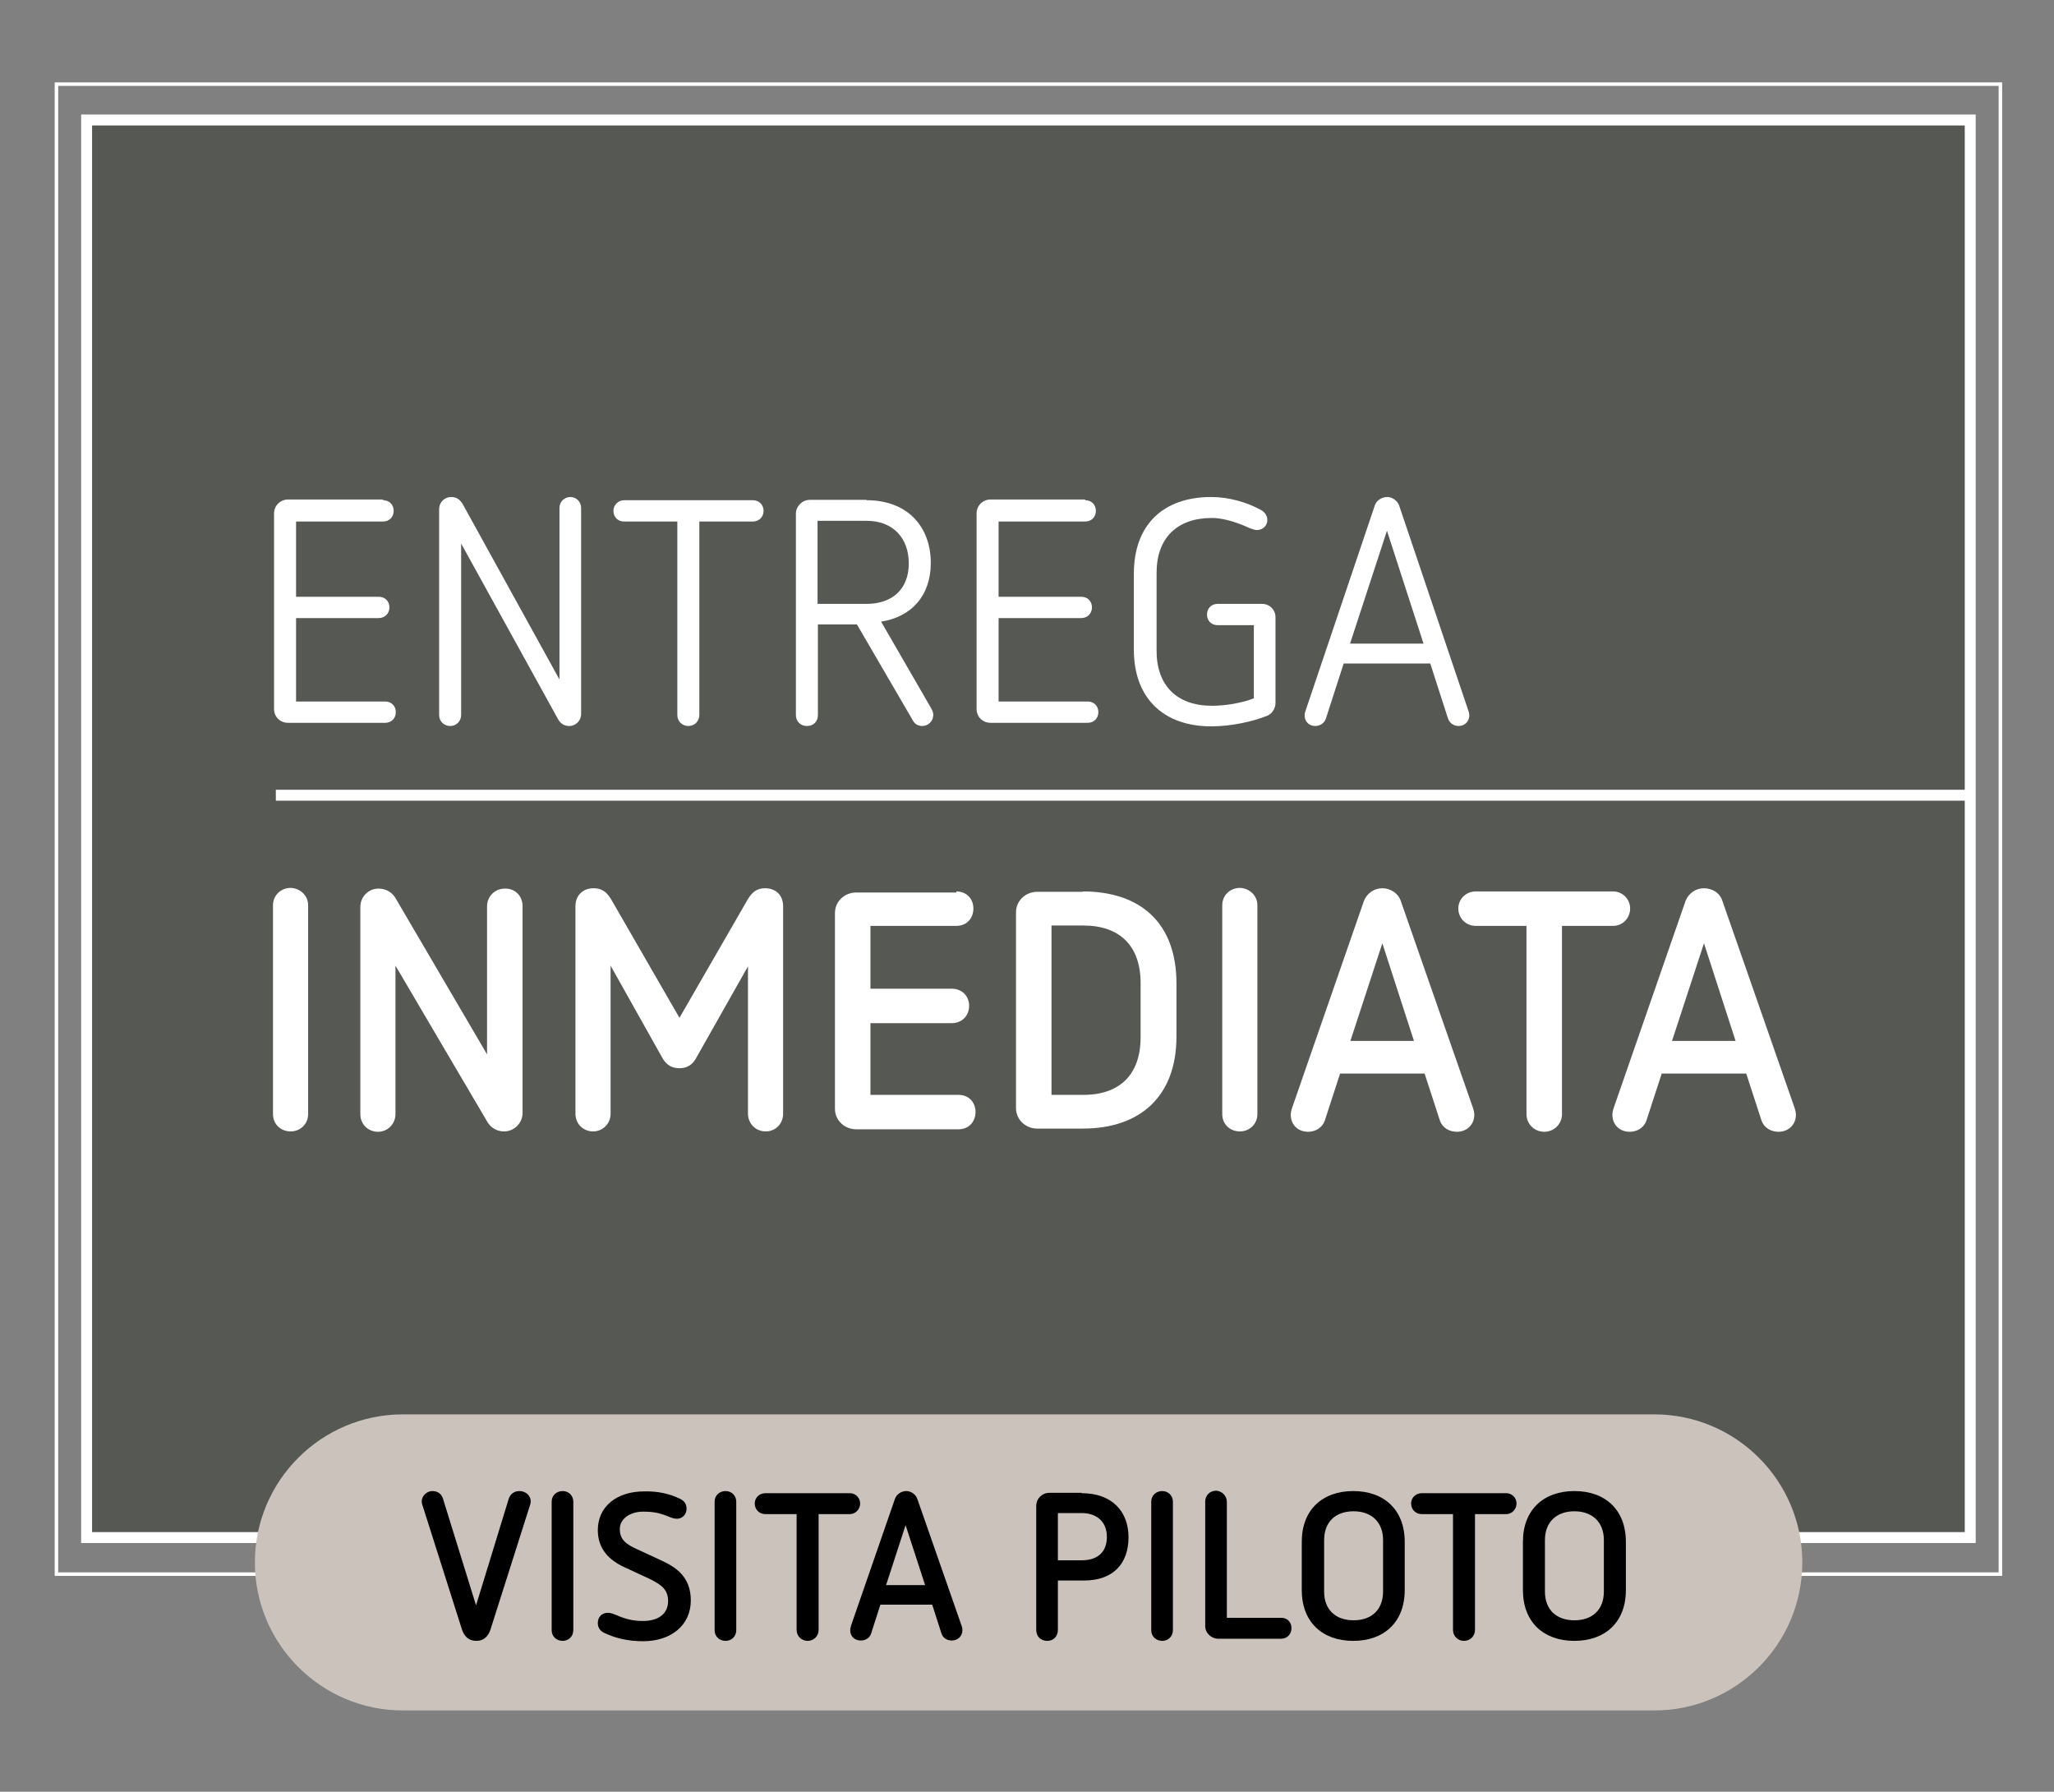
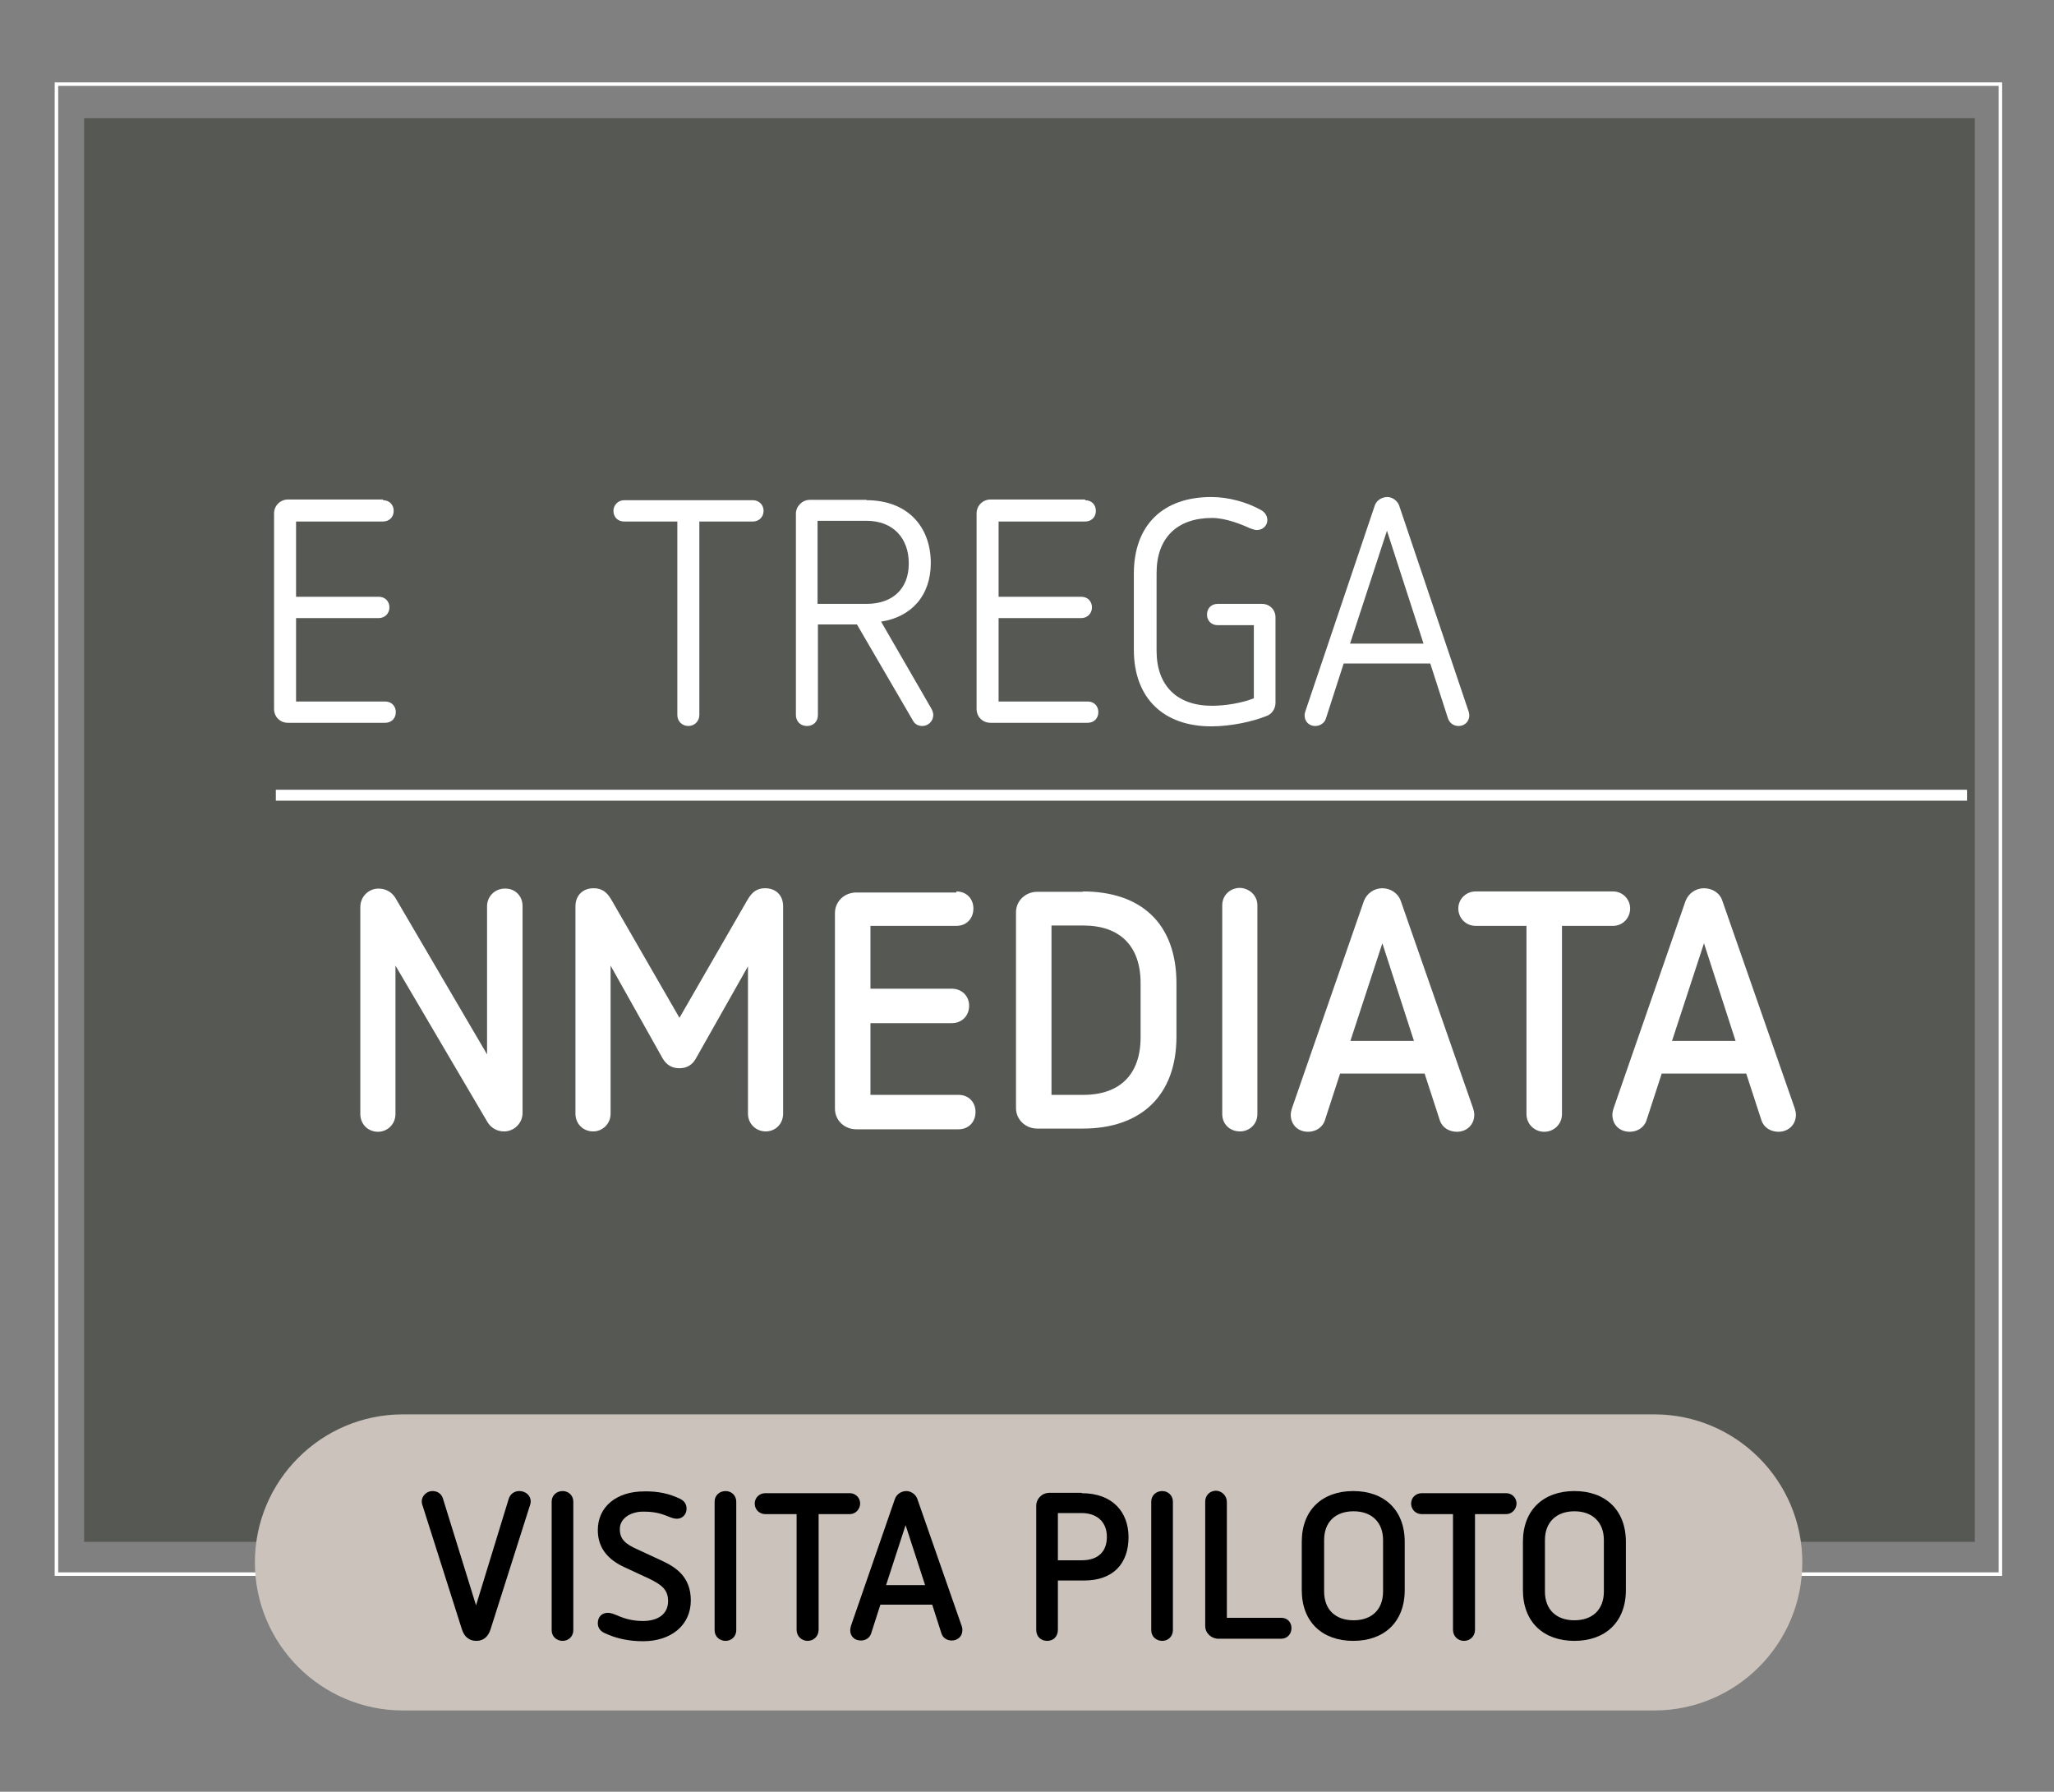
<svg xmlns="http://www.w3.org/2000/svg" version="1.1" id="Capa_1" x="0px" y="0px" viewBox="0 0 578.6 504.7" style="enable-background:new 0 0 578.6 504.7;" xml:space="preserve">
  <rect x="0" y="0" width="578.6" height="504.7" fill="#808080" stroke="none" />
  <style type="text/css">
	.Sombra_x0020_paralela{fill:none;}
	.Esquinas_x0020_redondeadas_x0020_2_x0020_pt_x002E_{fill:#FFFFFF;stroke:#000000;stroke-miterlimit:10;}
	.Reflejo_x0020_vivo_x0020_X{fill:none;}
	.Bisel_x0020_suave{fill:url(#SVGID_1_);}
	.Atardecer{fill:#FFFFFF;}
	.Follaje_GS{fill:#FFDD00;}
	.Pompadour_GS{fill-rule:evenodd;clip-rule:evenodd;fill:#51AEE2;}
	.st0{opacity:0.48;fill:#292D25;}
	.st1{fill:#FFFFFF;}
	.st2{fill:none;stroke:#FFFFFF;stroke-width:0.991;stroke-miterlimit:10;}
	.st3{fill:none;stroke:#FFFFFF;stroke-width:3.078;stroke-miterlimit:10;}
	.st4{fill:#CBC3BB;}
</style>
  <linearGradient id="SVGID_1_" gradientUnits="userSpaceOnUse" x1="-3033.419" y1="-450.878" x2="-3032.712" y2="-450.171">
    <stop offset="0" style="stop-color:#E6E6EB" />
    <stop offset="0.174" style="stop-color:#E2E2E6" />
    <stop offset="0.352" style="stop-color:#D5D4D8" />
    <stop offset="0.532" style="stop-color:#C0BFC2" />
    <stop offset="0.714" style="stop-color:#A4A2A4" />
    <stop offset="0.895" style="stop-color:#828282" />
    <stop offset="1" style="stop-color:#6B6E6E" />
  </linearGradient>
  <g>
    <rect x="23.7" y="33.3" class="st0" width="532.6" height="401" />
    <g>
      <g>
        <g>
          <path class="st1" d="M107.9,140.9c1.8,0,3,1.3,3,3c0,1.7-1.2,3-3,3H83.4v21.2h23.3c1.8,0,3,1.3,3,3s-1.3,3-3,3H83.4v23.5h25.1      c1.8,0,3,1.3,3,3c0,1.7-1.2,3-3,3H81.1c-2.1,0-3.9-1.6-3.9-3.9v-55.1c0-2.2,1.8-3.9,3.9-3.9H107.9z" />
-           <path class="st1" d="M163.7,143.1v58c0,1.9-1.5,3.4-3.4,3.4c-1.3,0-2.5-0.7-3.2-2.1l-27.2-49.3v48.3c0,1.8-1.4,3.1-3.1,3.1      s-3.1-1.3-3.1-3.1v-58c0-1.9,1.5-3.4,3.4-3.4c1.5,0,2.5,0.7,3.3,2.1l27.2,49.3v-48.3c0-1.8,1.4-3.1,3.1-3.1      S163.7,141.4,163.7,143.1z" />
          <path class="st1" d="M212.1,140.9c1.7,0,3,1.3,3,3c0,1.7-1.3,3-3,3H197v54.5c0,1.8-1.4,3.1-3.1,3.1s-3.1-1.3-3.1-3.1v-54.5h-15      c-1.8,0-3-1.3-3-3c0-1.6,1.3-3,3-3H212.1z" />
          <path class="st1" d="M244.1,140.9c11.6,0,18.1,7.5,18.1,17.7c0,9.2-5.5,15.2-14,16.5l14.1,24.4c0.4,0.7,0.6,1.3,0.6,1.9      c0,1.7-1.4,3.1-3.1,3.1c-1.1,0-2-0.5-2.5-1.3l-15.9-27.3h-11v25.5c0,1.9-1.3,3.1-3.1,3.1s-3.1-1.3-3.1-3.1v-56.7      c0-2.1,1.8-3.9,3.9-3.9H244.1z M230.3,146.7v23.4h13.8c7.1,0,11.9-4,11.9-11.4c0-7.1-4.4-12-11.9-12H230.3z" />
          <path class="st1" d="M305.7,140.9c1.8,0,3,1.3,3,3c0,1.7-1.2,3-3,3h-24.4v21.2h23.3c1.8,0,3,1.3,3,3s-1.3,3-3,3h-23.3v23.5h25.1      c1.8,0,3,1.3,3,3c0,1.7-1.2,3-3,3h-27.4c-2.1,0-3.9-1.6-3.9-3.9v-55.1c0-2.2,1.8-3.9,3.9-3.9H305.7z" />
          <path class="st1" d="M355.1,143.6c1.2,0.6,1.9,1.7,1.9,2.9c0,1.6-1.3,2.8-3,2.8c-0.5,0-1.3-0.3-1.9-0.5      c-2.6-1.2-6.9-2.9-10.7-2.9c-9.8,0-15.6,5.6-15.6,15.5v21.9c0,9.8,5.7,15.5,15.6,15.5c3.9,0,8.5-0.8,11.8-2.1v-20.6H343      c-1.8,0-3-1.3-3-3s1.2-3,3-3h12.5c2.1,0,3.8,1.6,3.8,3.8v24.1c0,1.5-0.9,3-2.3,3.6c-4.2,1.7-10.3,3-15.8,3      c-13.4,0-21.8-7.9-21.8-21.6v-21.4c0-13.8,8.3-21.6,21.8-21.6C346.2,140,351.3,141.5,355.1,143.6z" />
          <path class="st1" d="M394.1,142.3l19.5,57.8c0.2,0.5,0.3,1.1,0.3,1.4c0,1.7-1.3,3-3,3c-1.3,0-2.5-0.7-3-2.1l-5-15.5h-24.4      l-5,15.5c-0.4,1.3-1.7,2.1-3,2.1c-1.8,0-3-1.3-3-3c0-0.4,0.1-0.9,0.3-1.4l19.5-57.8c0.5-1.4,2-2.3,3.5-2.3      C392.1,140,393.5,140.9,394.1,142.3z M380.3,181.3H401l-10.3-31.8L380.3,181.3z" />
-           <path class="st1" d="M86.8,255v58.8c0,2.9-2.3,4.9-4.9,4.9c-2.8,0-5-2-5-4.9V255c0-2.9,2.3-4.9,5-4.9      C84.5,250.2,86.8,252.2,86.8,255z" />
          <path class="st1" d="M147.2,255.2v58.3c0,2.9-2.4,5.2-5.2,5.2c-2.1,0-3.9-1.1-4.9-3L111.4,272v41.8c0,2.9-2.3,5-4.9,5      c-2.8,0-5-2.1-5-5v-58.3c0-2.9,2.3-5.2,5.1-5.2c2.2,0,4,1.1,5,3l25.6,43.7v-41.7c0-2.9,2.3-5,5-5      C145,250.2,147.2,252.3,147.2,255.2z" />
          <path class="st1" d="M220.6,255.3v58.4c0,2.9-2.2,5-4.9,5s-5-2.1-5-5v-41.5l-14.7,26c-1,1.8-2.6,2.7-4.6,2.7      c-2.1,0-3.6-0.9-4.7-2.7l-14.7-26.2v41.7c0,2.9-2.3,5-4.9,5c-2.8,0-5-2.1-5-5v-58.4c0-3.1,2.1-5.1,5.1-5.1c2.3,0,3.7,1,5,3.2      l19.2,33.3l19.2-33.3c1.3-2.2,2.7-3.2,4.9-3.2C218.6,250.2,220.6,252.2,220.6,255.3z" />
          <path class="st1" d="M269.4,251.1c2.9,0,4.8,2.1,4.8,4.8c0,2.8-1.9,4.9-4.8,4.9h-24.2v17.7h22.9c2.9,0,4.9,2.1,4.9,4.8      c0,2.8-2,4.9-4.9,4.9h-22.9v20.2H270c2.9,0,4.8,2.1,4.8,4.8c0,2.8-1.9,4.9-4.8,4.9h-28.8c-3.3,0-6-2.5-6-5.8v-55.1      c0-3.3,2.7-5.8,6-5.8H269.4z" />
          <path class="st1" d="M305,251.1c16.3,0,26.4,8.9,26.4,25.9V292c0,16.6-10,25.9-26.4,25.9h-12.8c-3.3,0-6-2.5-6-5.8v-55.1      c0-3.3,2.7-5.8,6-5.8H305z M296.2,260.7v47.7h9c10.4,0,16.1-5.9,16.1-16.2v-15.3c0-10.5-5.9-16.2-16.1-16.2H296.2z" />
          <path class="st1" d="M354.2,255v58.8c0,2.9-2.3,4.9-4.9,4.9c-2.8,0-5-2-5-4.9V255c0-2.9,2.3-4.9,5-4.9      C351.9,250.2,354.2,252.2,354.2,255z" />
          <path class="st1" d="M394.6,253.8l20.3,58.2c0.3,0.9,0.4,1.5,0.4,2c0,2.8-2.1,4.8-4.9,4.8c-2.1,0-4.1-1.1-4.8-3.2l-4.3-13.2      h-23.8l-4.3,13.2c-0.7,2.1-2.7,3.2-4.7,3.2c-2.9,0-4.9-2-4.9-4.8c0-0.5,0.1-1.1,0.4-2l20.2-58.2c0.9-2.3,3-3.6,5.2-3.6      C391.6,250.2,393.8,251.5,394.6,253.8z M380.4,293.2h17.9l-8.9-27.5L380.4,293.2z" />
          <path class="st1" d="M454.4,251.1c2.7,0,4.8,2.2,4.8,4.8c0,2.7-2.1,4.9-4.8,4.9H440v53c0,2.9-2.3,5-5,5s-5-2.1-5-5v-53h-14.3      c-2.8,0-4.9-2.2-4.9-4.9c0-2.6,2.1-4.8,4.9-4.8H454.4z" />
          <path class="st1" d="M485.2,253.8l20.3,58.2c0.3,0.9,0.4,1.5,0.4,2c0,2.8-2.1,4.8-4.9,4.8c-2.1,0-4.1-1.1-4.8-3.2l-4.3-13.2      h-23.8l-4.3,13.2c-0.7,2.1-2.7,3.2-4.7,3.2c-2.9,0-4.9-2-4.9-4.8c0-0.5,0.1-1.1,0.4-2l20.2-58.2c0.9-2.3,3-3.6,5.2-3.6      C482.3,250.2,484.5,251.5,485.2,253.8z M471,293.2h17.9l-8.9-27.5L471,293.2z" />
        </g>
      </g>
      <rect x="15.9" y="23.7" class="st2" width="547.6" height="419.7" />
-       <rect x="24.4" y="33.8" class="st3" width="530.6" height="399.3" />
      <line class="st3" x1="77.7" y1="224" x2="554.1" y2="224" />
      <path class="st4" d="M466,481.8H113.5c-23,0-41.7-18.7-41.7-41.7v0c0-23,18.7-41.7,41.7-41.7H466c23,0,41.7,18.7,41.7,41.7v0    C507.7,463.1,489,481.8,466,481.8z" />
      <g>
        <g>
          <path d="M149.5,422.9c0,0.6-0.2,1.1-0.4,1.7l-10.9,34.3c-0.7,2.3-2.2,3.3-4,3.3c-1.9,0-3.4-1-4.1-3.3l-10.9-34.3      c-0.2-0.6-0.4-1.1-0.4-1.7c0-1.5,1.4-2.9,3-2.9c1.5,0,2.6,0.8,3,2.2l9.3,30l9.2-30c0.4-1.3,1.5-2.2,3-2.2      C148.1,420,149.5,421.3,149.5,422.9z" />
          <path d="M161.5,423v36.2c0,1.8-1.4,3-3,3c-1.7,0-3.1-1.2-3.1-3V423c0-1.8,1.4-3,3.1-3C160.1,420,161.5,421.2,161.5,423z" />
          <path d="M191.6,422.2c1.2,0.6,1.8,1.5,1.8,2.8c0,1.6-1.2,2.8-2.7,2.8c-0.9,0-1.6-0.3-2.6-0.7c-2.5-1-4.2-1.3-7-1.3      c-3.3,0-6.5,1.8-6.5,4.9c0,2.8,1.5,4.2,4.9,5.7l6.9,3.2c3.9,1.8,8.2,4.5,8.2,11.2c0,7.1-5.7,11.5-13.4,11.5      c-4.2,0-7.7-0.8-10.9-2.3c-1.3-0.6-1.9-1.6-1.9-2.8c0-1.8,1.2-2.9,2.8-2.9c0.8,0,1.3,0.2,2.6,0.7c2,0.9,4.3,1.6,7.3,1.6      c4.2,0,7.1-1.9,7.1-5.6c0-3.2-1.8-4.6-5.3-6.3l-7.1-3.3c-4.1-1.9-7.4-5-7.4-10.4c0-6.6,5.3-10.9,13-10.9      C185.5,420,188.7,420.8,191.6,422.2z" />
          <path d="M207.4,423v36.2c0,1.8-1.4,3-3,3c-1.7,0-3.1-1.2-3.1-3V423c0-1.8,1.4-3,3.1-3C206,420,207.4,421.2,207.4,423z" />
          <path d="M239.4,420.6c1.6,0,2.9,1.3,2.9,2.9c0,1.6-1.3,3-2.9,3h-8.8v32.6c0,1.8-1.4,3.1-3.1,3.1s-3.1-1.3-3.1-3.1v-32.6h-8.8      c-1.7,0-3-1.3-3-3c0-1.6,1.3-2.9,3-2.9H239.4z" />
          <path d="M258.4,422.2l12.5,35.8c0.2,0.5,0.2,0.9,0.2,1.2c0,1.7-1.3,2.9-3,2.9c-1.3,0-2.5-0.7-2.9-2l-2.6-8.1h-14.6l-2.6,8.1      c-0.4,1.3-1.6,2-2.9,2c-1.8,0-3-1.2-3-2.9c0-0.3,0.1-0.7,0.2-1.2l12.4-35.8c0.5-1.4,1.9-2.2,3.2-2.2      C256.5,420,257.9,420.8,258.4,422.2z M249.6,446.5h11l-5.5-16.9L249.6,446.5z" />
          <path d="M304.7,420.6c8.7,0,13.2,5.3,13.2,12.4c0,7.5-4.4,12.2-12.5,12.2H298v13.9c0,1.9-1.3,3.1-3,3.1c-1.8,0-3.1-1.2-3.1-3.1      v-35c0-1.9,1.6-3.6,3.7-3.6H304.7z M298,426.3v13.2h6.7c4.6,0,7.1-2.4,7.1-6.6c0-4.3-2.9-6.7-7.1-6.7H298z" />
          <path d="M330.4,423v36.2c0,1.8-1.4,3-3,3c-1.7,0-3.1-1.2-3.1-3V423c0-1.8,1.4-3,3.1-3C329,420,330.4,421.2,330.4,423z" />
          <path d="M345.6,423.1v32.6h15.3c1.8,0,2.9,1.3,2.9,2.9c0,1.7-1.2,3-2.9,3h-17.7c-2,0-3.7-1.6-3.7-3.6v-35c0-1.8,1.3-3.1,3.1-3.1      C344.2,420,345.6,421.3,345.6,423.1z" />
          <path d="M395.7,434.3v13.6c0,9-5.8,14.3-14.5,14.3c-8.7,0-14.5-5.3-14.5-14.3v-13.6c0-9,5.8-14.3,14.5-14.3      C389.9,420,395.7,425.3,395.7,434.3z M373,433.8v14.5c0,5.1,3.2,8.1,8.3,8.1c5.1,0,8.3-3,8.3-8.1v-14.5c0-5-3.2-8.1-8.3-8.1      C376.1,425.7,373,428.8,373,433.8z" />
          <path d="M424.3,420.6c1.6,0,2.9,1.3,2.9,2.9c0,1.6-1.3,3-2.9,3h-8.8v32.6c0,1.8-1.4,3.1-3.1,3.1s-3.1-1.3-3.1-3.1v-32.6h-8.8      c-1.7,0-3-1.3-3-3c0-1.6,1.3-2.9,3-2.9H424.3z" />
          <path d="M458,434.3v13.6c0,9-5.8,14.3-14.5,14.3c-8.7,0-14.5-5.3-14.5-14.3v-13.6c0-9,5.8-14.3,14.5-14.3      C452.2,420,458,425.3,458,434.3z M435.2,433.8v14.5c0,5.1,3.2,8.1,8.3,8.1c5.1,0,8.3-3,8.3-8.1v-14.5c0-5-3.2-8.1-8.3-8.1      C438.4,425.7,435.2,428.8,435.2,433.8z" />
        </g>
      </g>
    </g>
  </g>
</svg>